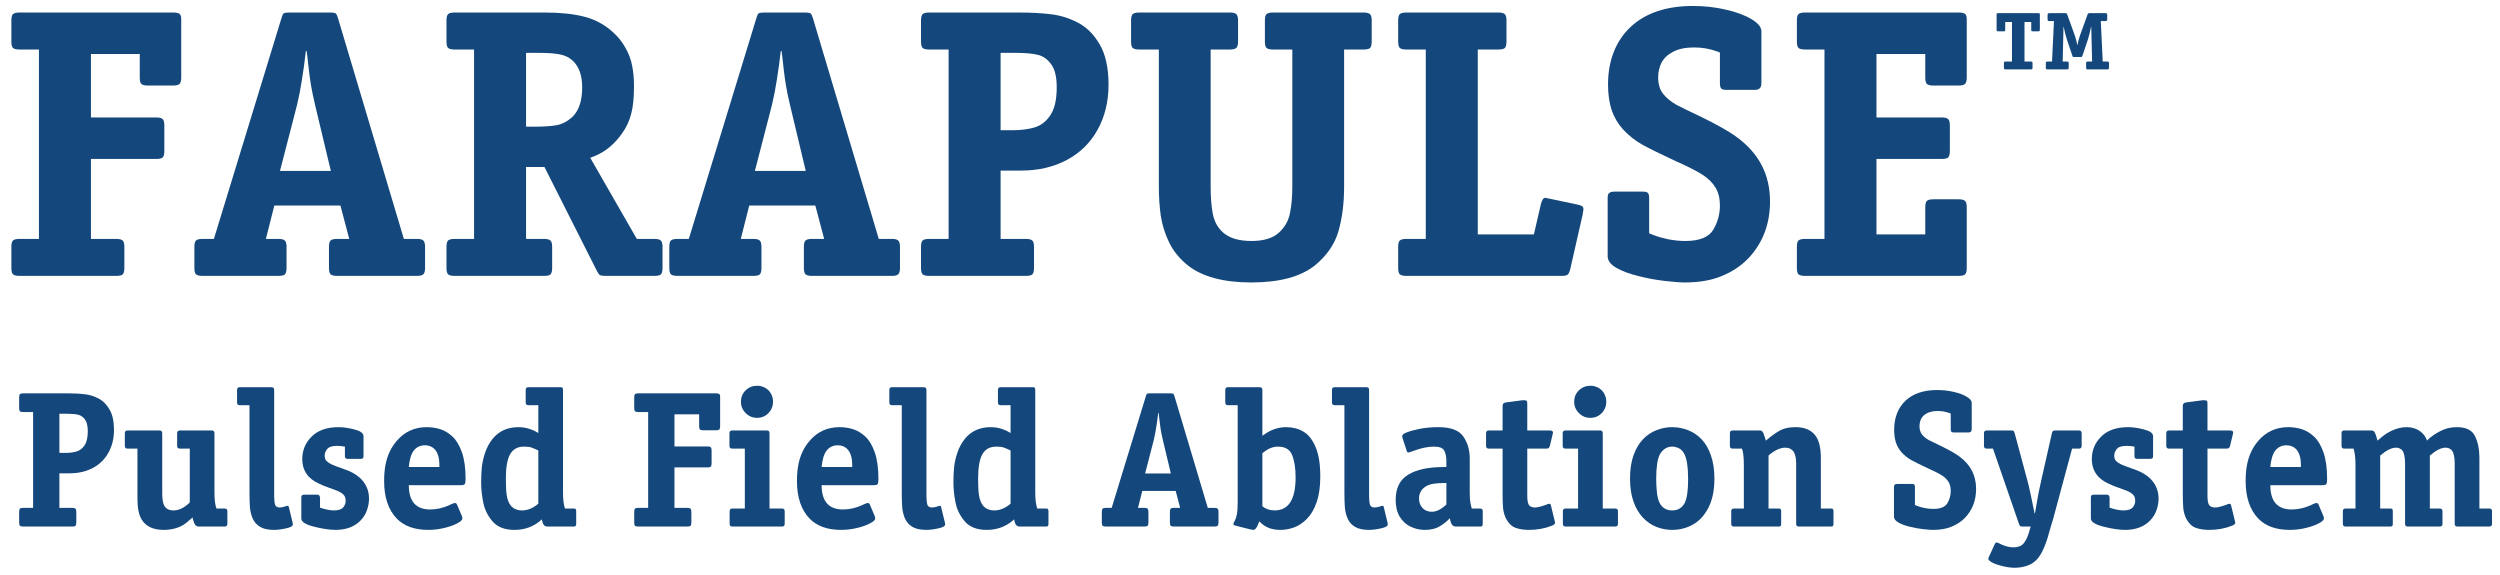
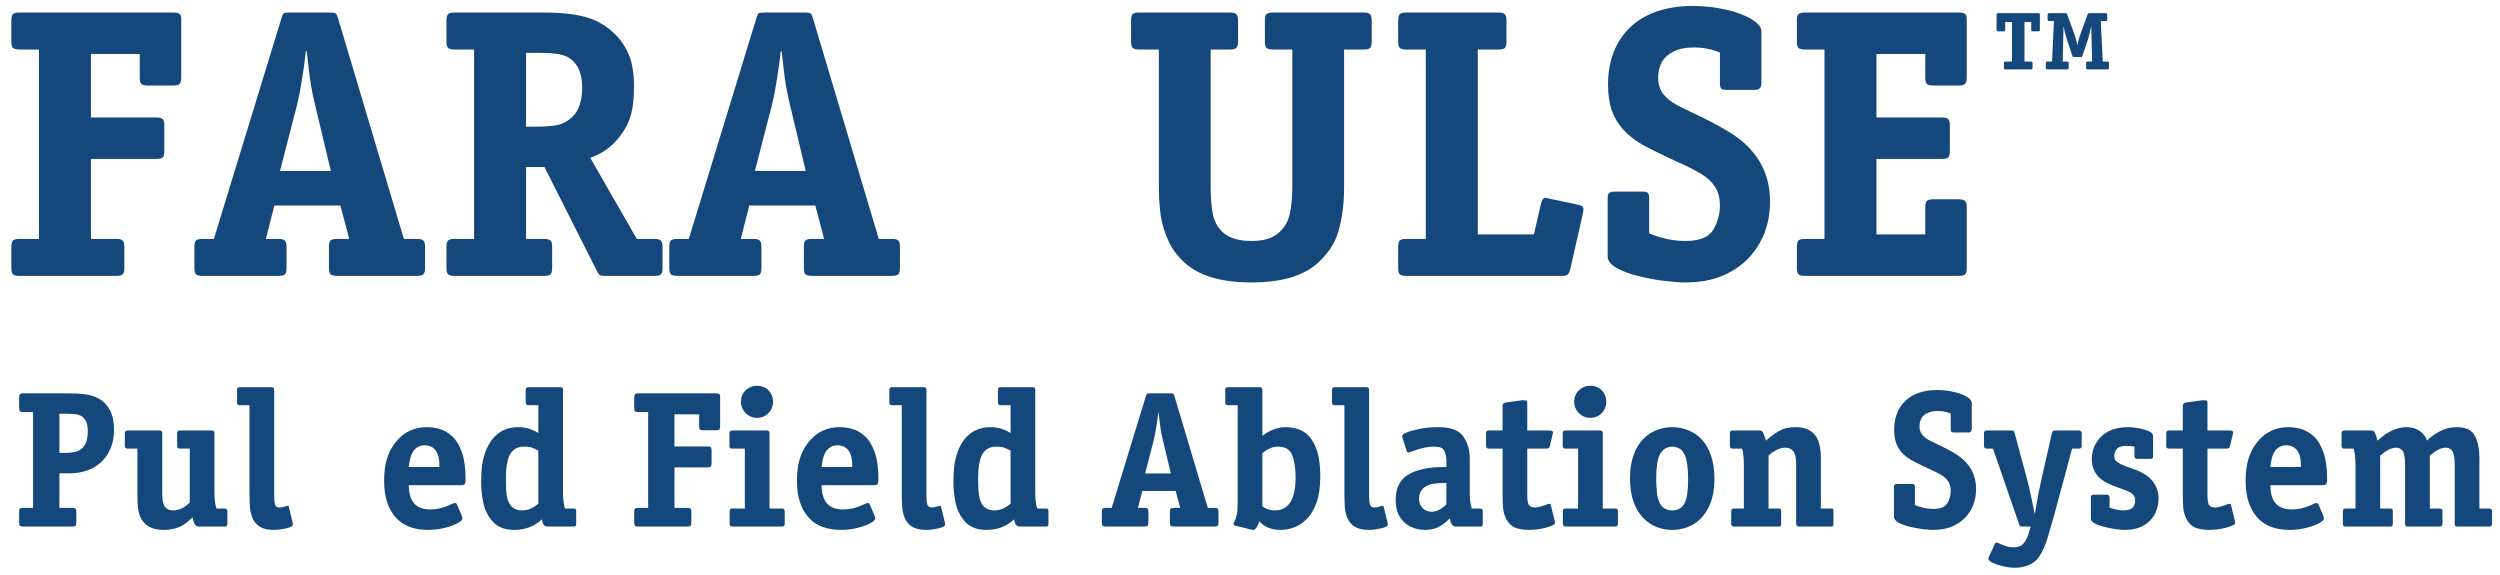
<svg xmlns="http://www.w3.org/2000/svg" width="174" height="40" viewBox="0 0 174 40" fill="none">
  <path d="M5.311 35.631V36.365C5.311 36.488 5.289 36.567 5.245 36.603C5.205 36.633 5.132 36.649 5.027 36.649H1.617C1.511 36.649 1.436 36.631 1.392 36.596C1.352 36.561 1.333 36.484 1.333 36.365V35.631C1.333 35.512 1.352 35.435 1.392 35.4C1.436 35.365 1.511 35.347 1.617 35.347H2.304V28.679H1.617C1.511 28.679 1.436 28.662 1.392 28.626C1.352 28.591 1.333 28.514 1.333 28.395V27.662C1.333 27.543 1.352 27.466 1.392 27.43C1.436 27.395 1.511 27.377 1.617 27.377H4.782C5.205 27.377 5.577 27.397 5.899 27.437C6.221 27.472 6.535 27.569 6.844 27.728C7.157 27.886 7.417 28.144 7.624 28.501C7.831 28.853 7.934 29.327 7.934 29.922C7.934 30.512 7.806 31.038 7.551 31.501C7.295 31.964 6.932 32.32 6.461 32.572C5.994 32.818 5.456 32.942 4.848 32.942H4.134V35.347H5.027C5.132 35.347 5.205 35.365 5.245 35.4C5.289 35.431 5.311 35.508 5.311 35.631ZM4.134 31.521H4.551C4.85 31.521 5.11 31.488 5.331 31.422C5.555 31.356 5.74 31.212 5.886 30.992C6.035 30.772 6.11 30.446 6.11 30.014C6.11 29.644 6.044 29.371 5.912 29.195C5.784 29.018 5.626 28.908 5.436 28.864C5.251 28.82 5.002 28.798 4.69 28.798H4.134V31.521Z" fill="#14487C" />
  <path d="M15.825 35.578V36.457C15.825 36.585 15.761 36.649 15.633 36.649H13.835C13.734 36.649 13.653 36.611 13.591 36.536C13.529 36.457 13.479 36.336 13.439 36.173L13.399 36.014L13.234 36.16C13.04 36.34 12.871 36.473 12.725 36.556C12.342 36.772 11.895 36.88 11.384 36.88C10.657 36.88 10.146 36.636 9.851 36.147C9.661 35.821 9.566 35.351 9.566 34.739V31.224H8.879C8.751 31.224 8.688 31.16 8.688 31.032V30.153C8.688 30.025 8.751 29.961 8.879 29.961H11.1C11.227 29.961 11.291 30.025 11.291 30.153V34.323C11.291 34.71 11.331 34.986 11.41 35.149C11.529 35.4 11.749 35.525 12.071 35.525C12.459 35.525 12.838 35.34 13.208 34.97V31.224H12.52C12.393 31.224 12.329 31.16 12.329 31.032V30.153C12.329 30.025 12.393 29.961 12.52 29.961H14.741C14.864 29.961 14.926 30.025 14.926 30.153V34.237C14.926 34.766 14.972 35.151 15.065 35.393H15.633C15.761 35.393 15.825 35.455 15.825 35.578Z" fill="#14487C" />
  <path d="M20.1 35.281L20.371 36.391C20.38 36.418 20.384 36.453 20.384 36.497C20.384 36.616 20.226 36.708 19.908 36.774C19.596 36.845 19.316 36.88 19.069 36.88C18.66 36.88 18.338 36.81 18.104 36.669C17.875 36.532 17.706 36.345 17.596 36.107C17.49 35.869 17.424 35.614 17.397 35.34C17.375 35.067 17.364 34.71 17.364 34.27V28.203H16.69C16.562 28.203 16.499 28.14 16.499 28.012V27.133C16.499 27.01 16.562 26.948 16.69 26.948H18.891C19.018 26.948 19.082 27.01 19.082 27.133V34.508C19.082 34.772 19.102 34.975 19.142 35.116C19.186 35.252 19.292 35.321 19.459 35.321C19.582 35.321 19.719 35.294 19.869 35.241C19.873 35.241 19.886 35.237 19.908 35.228C19.935 35.219 19.966 35.211 20.001 35.202C20.058 35.202 20.091 35.228 20.1 35.281Z" fill="#14487C" />
-   <path d="M24.006 31.752V31.085C23.803 31.049 23.622 31.032 23.464 31.032C23.116 31.032 22.884 31.107 22.77 31.256C22.655 31.402 22.598 31.552 22.598 31.706C22.598 31.869 22.638 31.992 22.717 32.076C22.796 32.16 22.915 32.241 23.074 32.32C23.118 32.343 23.219 32.384 23.378 32.446C23.541 32.503 23.737 32.574 23.966 32.657C24.547 32.856 24.979 33.131 25.261 33.483C25.543 33.836 25.684 34.241 25.684 34.699C25.684 34.968 25.636 35.239 25.539 35.512C25.446 35.785 25.292 36.03 25.076 36.246C24.653 36.669 24.081 36.88 23.358 36.88C22.944 36.88 22.442 36.805 21.851 36.656C21.265 36.506 20.972 36.318 20.972 36.094V34.62C20.972 34.492 21.036 34.428 21.164 34.428H22.083C22.21 34.428 22.274 34.51 22.274 34.673V35.334C22.657 35.462 22.977 35.525 23.232 35.525C23.545 35.525 23.761 35.457 23.88 35.321C23.999 35.184 24.058 35.028 24.058 34.851C24.058 34.671 24.01 34.532 23.913 34.435C23.82 34.338 23.693 34.255 23.53 34.184C23.42 34.136 23.096 34.014 22.558 33.821C22.294 33.71 22.085 33.611 21.931 33.523C21.776 33.431 21.629 33.314 21.488 33.173C21.188 32.843 21.038 32.435 21.038 31.95C21.038 31.342 21.252 30.825 21.68 30.397C22.116 29.953 22.746 29.73 23.569 29.73C23.904 29.73 24.276 29.785 24.686 29.895C25.096 30.001 25.301 30.155 25.301 30.358V31.752C25.301 31.875 25.244 31.937 25.129 31.937H24.191C24.067 31.937 24.006 31.875 24.006 31.752Z" fill="#14487C" />
  <path d="M32.094 33.768H28.453C28.453 34.895 28.949 35.459 29.94 35.459C30.394 35.459 30.845 35.356 31.294 35.149C31.33 35.131 31.356 35.118 31.374 35.109C31.396 35.1 31.42 35.089 31.447 35.076C31.548 35.032 31.62 35.01 31.665 35.01C31.735 35.01 31.784 35.047 31.81 35.122L32.147 35.915C32.173 36.008 32.187 36.059 32.187 36.067C32.187 36.155 32.116 36.246 31.975 36.338C31.715 36.501 31.389 36.631 30.997 36.728C30.609 36.83 30.213 36.88 29.808 36.88C28.856 36.88 28.125 36.618 27.614 36.094C27.028 35.481 26.735 34.611 26.735 33.483C26.735 33.065 26.766 32.693 26.827 32.367C26.889 32.036 26.986 31.73 27.118 31.448C27.25 31.166 27.42 30.906 27.627 30.668C28.169 30.043 28.86 29.73 29.702 29.73C30.023 29.73 30.334 29.776 30.634 29.869C30.933 29.961 31.217 30.131 31.486 30.378C31.755 30.624 31.975 30.99 32.147 31.475C32.319 31.959 32.405 32.578 32.405 33.331C32.405 33.521 32.385 33.642 32.345 33.695C32.31 33.743 32.226 33.768 32.094 33.768ZM28.453 32.505H30.581V32.373C30.581 32.157 30.563 31.972 30.528 31.818C30.462 31.563 30.36 31.369 30.224 31.237C30.052 31.074 29.836 30.992 29.576 30.992C29.255 30.992 28.997 31.113 28.803 31.356C28.614 31.602 28.497 31.986 28.453 32.505Z" fill="#14487C" />
  <path d="M40.103 35.578V36.457C40.103 36.523 40.092 36.572 40.07 36.603C40.048 36.633 39.998 36.649 39.918 36.649H38.101C37.929 36.649 37.817 36.554 37.764 36.365L37.711 36.147L37.619 36.233C37.112 36.664 36.506 36.88 35.801 36.88C35.141 36.88 34.641 36.691 34.301 36.312C33.962 35.929 33.742 35.492 33.64 35.003C33.539 34.514 33.488 34.039 33.488 33.576C33.488 33.206 33.504 32.856 33.535 32.525C33.57 32.191 33.647 31.849 33.766 31.501C33.885 31.149 34.055 30.834 34.275 30.556C34.715 30.005 35.319 29.73 36.086 29.73C36.262 29.73 36.42 29.745 36.561 29.776C36.707 29.803 36.839 29.84 36.958 29.889C37.081 29.933 37.178 29.974 37.249 30.014C37.323 30.054 37.374 30.082 37.401 30.1L37.467 30.14V28.203H36.779C36.652 28.203 36.588 28.14 36.588 28.012V27.133C36.588 27.01 36.652 26.948 36.779 26.948H39C39.084 26.948 39.134 26.963 39.152 26.994C39.174 27.025 39.185 27.071 39.185 27.133V34.257C39.185 34.759 39.231 35.138 39.324 35.393H39.918C40.002 35.393 40.053 35.409 40.07 35.44C40.092 35.47 40.103 35.517 40.103 35.578ZM37.467 35.05V31.356L37.414 31.329C37.237 31.245 37.092 31.184 36.978 31.144C36.867 31.105 36.698 31.085 36.469 31.085C36.028 31.085 35.707 31.261 35.504 31.613C35.306 31.961 35.207 32.538 35.207 33.345C35.207 33.825 35.229 34.21 35.273 34.501C35.321 34.788 35.416 35.021 35.557 35.202C35.746 35.417 36.008 35.525 36.343 35.525C36.541 35.525 36.742 35.481 36.945 35.393C37.147 35.301 37.321 35.186 37.467 35.05Z" fill="#14487C" />
  <path d="M48.119 35.631V36.365C48.119 36.488 48.097 36.567 48.053 36.603C48.013 36.633 47.941 36.649 47.835 36.649H44.425C44.319 36.649 44.245 36.631 44.2 36.596C44.161 36.561 44.141 36.484 44.141 36.365V35.631C44.141 35.512 44.161 35.435 44.2 35.4C44.245 35.365 44.319 35.347 44.425 35.347H45.112V28.679H44.425C44.319 28.679 44.245 28.662 44.2 28.626C44.161 28.591 44.141 28.514 44.141 28.395V27.662C44.141 27.543 44.161 27.466 44.2 27.43C44.245 27.395 44.319 27.377 44.425 27.377H49.837C49.934 27.377 50.005 27.391 50.049 27.417C50.097 27.444 50.121 27.507 50.121 27.609V29.664C50.121 29.787 50.097 29.867 50.049 29.902C50.005 29.933 49.934 29.948 49.837 29.948H48.945C48.84 29.948 48.765 29.93 48.721 29.895C48.681 29.86 48.661 29.783 48.661 29.664V28.838H46.943V31.072H49.243C49.348 31.072 49.421 31.089 49.461 31.124C49.505 31.155 49.527 31.232 49.527 31.356V32.248C49.527 32.371 49.505 32.45 49.461 32.486C49.421 32.517 49.348 32.532 49.243 32.532H46.943V35.347H47.835C47.941 35.347 48.013 35.365 48.053 35.4C48.097 35.431 48.119 35.508 48.119 35.631Z" fill="#14487C" />
  <path d="M54.615 35.578V36.457C54.615 36.585 54.551 36.649 54.423 36.649H50.974C50.846 36.649 50.782 36.585 50.782 36.457V35.578C50.782 35.455 50.846 35.393 50.974 35.393H51.84V31.224H50.961C50.833 31.224 50.769 31.16 50.769 31.032V30.153C50.769 30.025 50.833 29.961 50.961 29.961H53.373C53.496 29.961 53.558 30.025 53.558 30.153V35.393H54.423C54.551 35.393 54.615 35.455 54.615 35.578ZM53.802 27.959C53.802 28.272 53.694 28.538 53.478 28.759C53.267 28.974 53.005 29.082 52.692 29.082C52.384 29.082 52.119 28.972 51.899 28.752C51.679 28.532 51.569 28.267 51.569 27.959C51.569 27.646 51.677 27.384 51.892 27.173C52.113 26.957 52.379 26.849 52.692 26.849C52.855 26.849 53.003 26.877 53.135 26.935C53.267 26.988 53.384 27.065 53.485 27.166C53.586 27.267 53.663 27.384 53.716 27.516C53.774 27.648 53.802 27.796 53.802 27.959Z" fill="#14487C" />
  <path d="M60.827 33.768H57.186C57.186 34.895 57.681 35.459 58.673 35.459C59.126 35.459 59.578 35.356 60.027 35.149C60.062 35.131 60.089 35.118 60.107 35.109C60.129 35.1 60.153 35.089 60.179 35.076C60.281 35.032 60.353 35.01 60.397 35.01C60.468 35.01 60.516 35.047 60.543 35.122L60.88 35.915C60.906 36.008 60.919 36.059 60.919 36.067C60.919 36.155 60.849 36.246 60.708 36.338C60.448 36.501 60.122 36.631 59.73 36.728C59.342 36.83 58.946 36.88 58.54 36.88C57.589 36.88 56.858 36.618 56.346 36.094C55.761 35.481 55.468 34.611 55.468 33.483C55.468 33.065 55.498 32.693 55.56 32.367C55.622 32.036 55.719 31.73 55.851 31.448C55.983 31.166 56.153 30.906 56.36 30.668C56.902 30.043 57.593 29.73 58.435 29.73C58.756 29.73 59.067 29.776 59.366 29.869C59.666 29.961 59.95 30.131 60.219 30.378C60.488 30.624 60.708 30.99 60.88 31.475C61.052 31.959 61.138 32.578 61.138 33.331C61.138 33.521 61.118 33.642 61.078 33.695C61.043 33.743 60.959 33.768 60.827 33.768ZM57.186 32.505H59.314V32.373C59.314 32.157 59.296 31.972 59.261 31.818C59.195 31.563 59.093 31.369 58.957 31.237C58.785 31.074 58.569 30.992 58.309 30.992C57.987 30.992 57.73 31.113 57.536 31.356C57.346 31.602 57.23 31.986 57.186 32.505Z" fill="#14487C" />
  <path d="M65.499 35.281L65.77 36.391C65.779 36.418 65.783 36.453 65.783 36.497C65.783 36.616 65.624 36.708 65.307 36.774C64.995 36.845 64.715 36.88 64.468 36.88C64.058 36.88 63.737 36.81 63.503 36.669C63.274 36.532 63.105 36.345 62.994 36.107C62.889 35.869 62.823 35.614 62.796 35.34C62.774 35.067 62.763 34.71 62.763 34.27V28.203H62.089C61.961 28.203 61.897 28.14 61.897 28.012V27.133C61.897 27.01 61.961 26.948 62.089 26.948H64.29C64.417 26.948 64.481 27.01 64.481 27.133V34.508C64.481 34.772 64.501 34.975 64.541 35.116C64.585 35.252 64.691 35.321 64.858 35.321C64.981 35.321 65.118 35.294 65.268 35.241C65.272 35.241 65.285 35.237 65.307 35.228C65.334 35.219 65.365 35.211 65.4 35.202C65.457 35.202 65.49 35.228 65.499 35.281Z" fill="#14487C" />
  <path d="M72.973 35.578V36.457C72.973 36.523 72.962 36.572 72.94 36.603C72.918 36.633 72.867 36.649 72.788 36.649H70.971C70.799 36.649 70.686 36.554 70.633 36.365L70.581 36.147L70.488 36.233C69.981 36.664 69.376 36.88 68.671 36.88C68.01 36.88 67.51 36.691 67.171 36.312C66.832 35.929 66.611 35.492 66.51 35.003C66.409 34.514 66.358 34.039 66.358 33.576C66.358 33.206 66.373 32.856 66.404 32.525C66.439 32.191 66.517 31.849 66.635 31.501C66.754 31.149 66.924 30.834 67.144 30.556C67.585 30.005 68.189 29.73 68.955 29.73C69.131 29.73 69.29 29.745 69.431 29.776C69.576 29.803 69.708 29.84 69.827 29.889C69.951 29.933 70.048 29.974 70.118 30.014C70.193 30.054 70.244 30.082 70.27 30.1L70.336 30.14V28.203H69.649C69.521 28.203 69.457 28.14 69.457 28.012V27.133C69.457 27.01 69.521 26.948 69.649 26.948H71.869C71.953 26.948 72.004 26.963 72.021 26.994C72.043 27.025 72.054 27.071 72.054 27.133V34.257C72.054 34.759 72.101 35.138 72.193 35.393H72.788C72.871 35.393 72.922 35.409 72.94 35.44C72.962 35.47 72.973 35.517 72.973 35.578ZM70.336 35.05V31.356L70.283 31.329C70.107 31.245 69.962 31.184 69.847 31.144C69.737 31.105 69.567 31.085 69.338 31.085C68.898 31.085 68.576 31.261 68.374 31.613C68.175 31.961 68.076 32.538 68.076 33.345C68.076 33.825 68.098 34.21 68.142 34.501C68.191 34.788 68.285 35.021 68.426 35.202C68.616 35.417 68.878 35.525 69.213 35.525C69.411 35.525 69.612 35.481 69.814 35.393C70.017 35.301 70.191 35.186 70.336 35.05Z" fill="#14487C" />
  <path d="M84.808 35.631V36.365C84.808 36.484 84.786 36.561 84.742 36.596C84.703 36.631 84.63 36.649 84.524 36.649H81.709C81.603 36.649 81.528 36.631 81.484 36.596C81.445 36.561 81.425 36.484 81.425 36.365V35.631C81.425 35.512 81.445 35.435 81.484 35.4C81.528 35.365 81.603 35.347 81.709 35.347H82.139L81.828 34.171H79.502L79.204 35.347H79.647C79.753 35.347 79.826 35.365 79.865 35.4C79.909 35.431 79.931 35.508 79.931 35.631V36.365C79.931 36.488 79.909 36.567 79.865 36.603C79.826 36.633 79.753 36.649 79.647 36.649H76.971C76.865 36.649 76.79 36.631 76.746 36.596C76.707 36.561 76.687 36.484 76.687 36.365V35.631C76.687 35.512 76.707 35.435 76.746 35.4C76.79 35.365 76.865 35.347 76.971 35.347H77.374L79.746 27.596C79.773 27.503 79.797 27.444 79.819 27.417C79.841 27.391 79.916 27.377 80.044 27.377H81.451C81.575 27.377 81.647 27.391 81.669 27.417C81.696 27.444 81.722 27.503 81.749 27.596L84.062 35.347H84.524C84.63 35.347 84.703 35.365 84.742 35.4C84.786 35.435 84.808 35.512 84.808 35.631ZM81.491 32.955L80.936 30.629C80.87 30.351 80.821 30.118 80.79 29.928C80.76 29.739 80.735 29.563 80.718 29.4C80.7 29.232 80.683 29.078 80.665 28.937L80.638 28.732H80.612C80.572 29.085 80.526 29.422 80.473 29.743C80.425 30.06 80.368 30.356 80.302 30.629L79.7 32.955H81.491Z" fill="#14487C" />
  <path d="M87.861 27.133V30.331L88.04 30.206C88.502 29.889 88.993 29.73 89.513 29.73C89.958 29.73 90.355 29.831 90.703 30.034C91.055 30.232 91.342 30.589 91.562 31.105C91.782 31.616 91.892 32.301 91.892 33.16C91.892 33.873 91.806 34.475 91.635 34.964C91.463 35.453 91.236 35.838 90.954 36.12C90.676 36.398 90.381 36.594 90.069 36.708C89.756 36.823 89.436 36.88 89.11 36.88C88.524 36.88 88.06 36.704 87.716 36.352L87.643 36.285L87.604 36.391C87.489 36.717 87.364 36.88 87.227 36.88C87.214 36.88 87.159 36.871 87.062 36.854L85.978 36.583C85.89 36.561 85.846 36.523 85.846 36.47V36.444C85.85 36.418 85.881 36.352 85.938 36.246C86 36.136 86.048 35.988 86.084 35.803C86.123 35.618 86.143 35.327 86.143 34.931V28.203H85.469C85.341 28.203 85.278 28.14 85.278 28.012V27.133C85.278 27.01 85.341 26.948 85.469 26.948H87.67C87.797 26.948 87.861 27.01 87.861 27.133ZM87.861 31.547V35.241C88.108 35.431 88.392 35.525 88.714 35.525C89.687 35.525 90.174 34.759 90.174 33.226C90.174 32.6 90.095 32.087 89.936 31.686C89.782 31.285 89.452 31.085 88.945 31.085C88.597 31.085 88.258 31.221 87.927 31.494L87.861 31.547Z" fill="#14487C" />
  <path d="M96.307 35.281L96.578 36.391C96.586 36.418 96.591 36.453 96.591 36.497C96.591 36.616 96.432 36.708 96.115 36.774C95.802 36.845 95.522 36.88 95.276 36.88C94.866 36.88 94.544 36.81 94.311 36.669C94.082 36.532 93.912 36.345 93.802 36.107C93.696 35.869 93.63 35.614 93.604 35.34C93.582 35.067 93.571 34.71 93.571 34.27V28.203H92.897C92.769 28.203 92.705 28.14 92.705 28.012V27.133C92.705 27.01 92.769 26.948 92.897 26.948H95.097C95.225 26.948 95.289 27.01 95.289 27.133V34.508C95.289 34.772 95.309 34.975 95.349 35.116C95.392 35.252 95.498 35.321 95.666 35.321C95.789 35.321 95.926 35.294 96.075 35.241C96.08 35.241 96.093 35.237 96.115 35.228C96.141 35.219 96.172 35.211 96.208 35.202C96.265 35.202 96.298 35.228 96.307 35.281Z" fill="#14487C" />
  <path d="M103.199 35.578V36.457C103.199 36.523 103.188 36.572 103.166 36.603C103.144 36.633 103.093 36.649 103.014 36.649H101.322C101.111 36.649 100.979 36.481 100.926 36.147L100.913 36.067L100.86 36.12C100.626 36.354 100.382 36.539 100.126 36.675C99.871 36.812 99.551 36.88 99.168 36.88C98.816 36.88 98.485 36.805 98.177 36.656C97.868 36.51 97.617 36.281 97.424 35.968C97.234 35.655 97.139 35.263 97.139 34.792C97.139 33.977 97.428 33.393 98.005 33.041C98.582 32.684 99.408 32.505 100.483 32.505H100.668V32.089C100.668 31.798 100.62 31.558 100.523 31.369C100.426 31.179 100.19 31.085 99.816 31.085C99.397 31.085 98.943 31.175 98.454 31.356C98.203 31.448 98.062 31.494 98.031 31.494C97.965 31.494 97.921 31.448 97.899 31.356L97.628 30.53C97.602 30.45 97.589 30.397 97.589 30.371C97.589 30.265 97.692 30.175 97.899 30.1C98.124 30.008 98.426 29.924 98.805 29.849C99.183 29.77 99.62 29.73 100.113 29.73C100.972 29.73 101.549 29.946 101.844 30.378C102.144 30.809 102.294 31.32 102.294 31.911V34.257C102.294 34.437 102.298 34.598 102.307 34.739C102.32 34.876 102.336 34.986 102.353 35.069C102.371 35.153 102.393 35.241 102.419 35.334L102.433 35.393H103.014C103.137 35.393 103.199 35.455 103.199 35.578ZM100.668 35.109V33.616H100.589C100.302 33.616 100.049 33.631 99.829 33.662C99.609 33.688 99.415 33.75 99.247 33.847C98.926 34.045 98.765 34.329 98.765 34.699C98.765 34.968 98.847 35.188 99.01 35.36C99.172 35.532 99.388 35.618 99.657 35.618C99.979 35.618 100.316 35.448 100.668 35.109Z" fill="#14487C" />
  <path d="M107.937 35.149L108.208 36.259C108.226 36.312 108.235 36.347 108.235 36.365C108.235 36.462 108.153 36.539 107.99 36.596C107.51 36.785 106.988 36.88 106.424 36.88C106.058 36.88 105.743 36.832 105.479 36.735C105.215 36.638 104.997 36.429 104.825 36.107C104.71 35.873 104.64 35.625 104.613 35.36C104.591 35.092 104.58 34.728 104.58 34.27V31.224H103.622C103.494 31.224 103.43 31.16 103.43 31.032V30.153C103.43 30.025 103.494 29.961 103.622 29.961H104.58V28.256C104.58 28.111 104.653 28.029 104.798 28.012L105.988 27.853C106.124 27.853 106.21 27.866 106.246 27.893C106.281 27.915 106.298 27.974 106.298 28.071V29.961H107.845C108.008 29.961 108.089 30.008 108.089 30.1C108.089 30.118 108.08 30.162 108.063 30.232L107.871 31.032C107.845 31.12 107.812 31.175 107.772 31.197C107.737 31.215 107.684 31.224 107.613 31.224H106.298V34.495C106.298 34.79 106.331 34.999 106.398 35.122C106.472 35.255 106.62 35.321 106.84 35.321C106.994 35.321 107.235 35.263 107.561 35.149C107.684 35.092 107.774 35.063 107.832 35.063C107.889 35.063 107.924 35.092 107.937 35.149Z" fill="#14487C" />
  <path d="M112.609 35.578V36.457C112.609 36.585 112.545 36.649 112.418 36.649H108.968C108.84 36.649 108.777 36.585 108.777 36.457V35.578C108.777 35.455 108.84 35.393 108.968 35.393H109.834V31.224H108.955C108.827 31.224 108.763 31.16 108.763 31.032V30.153C108.763 30.025 108.827 29.961 108.955 29.961H111.367C111.49 29.961 111.552 30.025 111.552 30.153V35.393H112.418C112.545 35.393 112.609 35.455 112.609 35.578ZM111.796 27.959C111.796 28.272 111.689 28.538 111.473 28.759C111.261 28.974 110.999 29.082 110.686 29.082C110.378 29.082 110.114 28.972 109.893 28.752C109.673 28.532 109.563 28.267 109.563 27.959C109.563 27.646 109.671 27.384 109.887 27.173C110.107 26.957 110.374 26.849 110.686 26.849C110.849 26.849 110.997 26.877 111.129 26.935C111.261 26.988 111.378 27.065 111.479 27.166C111.581 27.267 111.658 27.384 111.711 27.516C111.768 27.648 111.796 27.796 111.796 27.959Z" fill="#14487C" />
  <path d="M116.383 35.525C116.779 35.525 117.07 35.354 117.255 35.01C117.414 34.693 117.493 34.151 117.493 33.384C117.493 32.49 117.398 31.882 117.209 31.561C117.107 31.375 116.977 31.25 116.819 31.184C116.665 31.118 116.519 31.085 116.383 31.085C116.017 31.085 115.728 31.27 115.517 31.64C115.354 31.966 115.272 32.534 115.272 33.345C115.272 33.622 115.288 33.926 115.319 34.257C115.35 34.587 115.424 34.856 115.543 35.063C115.728 35.371 116.008 35.525 116.383 35.525ZM119.323 33.305C119.323 34.111 119.187 34.783 118.914 35.321C118.64 35.858 118.281 36.252 117.836 36.504C117.392 36.755 116.907 36.88 116.383 36.88C116.004 36.88 115.64 36.812 115.292 36.675C114.944 36.539 114.629 36.323 114.347 36.028C114.065 35.728 113.845 35.351 113.686 34.898C113.528 34.444 113.449 33.913 113.449 33.305C113.449 32.693 113.528 32.16 113.686 31.706C113.849 31.248 114.068 30.873 114.341 30.582C114.618 30.292 114.933 30.078 115.286 29.942C115.638 29.8 116.004 29.73 116.383 29.73C116.766 29.73 117.136 29.8 117.493 29.942C117.85 30.082 118.162 30.294 118.431 30.576C118.704 30.858 118.92 31.23 119.079 31.693C119.242 32.155 119.323 32.693 119.323 33.305Z" fill="#14487C" />
  <path d="M127.61 35.578V36.457C127.61 36.523 127.599 36.572 127.577 36.603C127.555 36.633 127.504 36.649 127.425 36.649H125.205C125.077 36.649 125.013 36.585 125.013 36.457V32.294C125.013 31.924 124.96 31.649 124.854 31.468C124.718 31.261 124.517 31.157 124.253 31.157C124.068 31.157 123.868 31.21 123.652 31.316C123.44 31.422 123.253 31.552 123.09 31.706V35.393H123.784C123.868 35.393 123.918 35.409 123.936 35.44C123.958 35.47 123.969 35.517 123.969 35.578V36.457C123.969 36.523 123.958 36.572 123.936 36.603C123.914 36.633 123.863 36.649 123.784 36.649H120.685C120.557 36.649 120.493 36.585 120.493 36.457V35.578C120.493 35.455 120.557 35.393 120.685 35.393H121.372V32.373C121.372 31.827 121.328 31.444 121.24 31.224H120.586C120.462 31.224 120.4 31.16 120.4 31.032V30.153C120.4 30.025 120.462 29.961 120.586 29.961H122.469C122.575 29.961 122.649 29.999 122.694 30.074C122.738 30.144 122.788 30.279 122.846 30.477L122.905 30.668L122.984 30.602C123.324 30.316 123.628 30.1 123.896 29.955C124.169 29.805 124.528 29.73 124.973 29.73C125.599 29.73 126.059 29.926 126.355 30.318C126.606 30.653 126.731 31.171 126.731 31.871V35.393H127.425C127.509 35.393 127.559 35.409 127.577 35.44C127.599 35.47 127.61 35.517 127.61 35.578Z" fill="#14487C" />
  <path d="M135.771 29.869V28.785L135.666 28.745C135.414 28.653 135.148 28.607 134.866 28.607C134.562 28.607 134.315 28.657 134.126 28.759C133.936 28.855 133.8 28.983 133.716 29.142C133.637 29.3 133.597 29.474 133.597 29.664C133.597 29.902 133.657 30.096 133.776 30.245C133.899 30.395 134.055 30.523 134.245 30.629C134.439 30.73 134.705 30.86 135.044 31.019C135.67 31.323 136.111 31.572 136.366 31.765C137.146 32.334 137.536 33.087 137.536 34.025C137.536 34.827 137.278 35.499 136.763 36.041C136.503 36.305 136.192 36.51 135.831 36.656C135.474 36.805 135.04 36.88 134.529 36.88C134.375 36.88 134.143 36.862 133.835 36.827C133.527 36.792 133.216 36.735 132.903 36.656C132.591 36.581 132.331 36.484 132.124 36.365C131.921 36.246 131.82 36.111 131.82 35.962V33.913C131.82 33.856 131.824 33.814 131.833 33.788C131.846 33.757 131.868 33.732 131.899 33.715C131.934 33.693 131.985 33.682 132.051 33.682H133.055C133.152 33.682 133.214 33.699 133.24 33.735C133.267 33.765 133.28 33.825 133.28 33.913V35.149L133.445 35.215C133.577 35.268 133.747 35.316 133.954 35.36C134.161 35.4 134.362 35.42 134.555 35.42C135.049 35.42 135.375 35.29 135.533 35.03C135.692 34.766 135.771 34.479 135.771 34.171C135.771 33.92 135.718 33.708 135.613 33.536C135.507 33.36 135.348 33.206 135.137 33.074C134.925 32.942 134.615 32.785 134.205 32.605C133.676 32.358 133.289 32.166 133.042 32.03C132.795 31.893 132.568 31.715 132.361 31.494C132.181 31.292 132.046 31.063 131.958 30.807C131.875 30.547 131.833 30.248 131.833 29.908C131.833 29.485 131.901 29.102 132.038 28.759C132.174 28.415 132.372 28.122 132.632 27.88C132.892 27.637 133.205 27.454 133.571 27.331C133.941 27.208 134.355 27.146 134.813 27.146C135.232 27.146 135.624 27.19 135.989 27.278C136.359 27.362 136.659 27.474 136.888 27.615C137.117 27.752 137.232 27.893 137.232 28.038V29.869C137.232 30.023 137.157 30.1 137.007 30.1H136.003C135.91 30.1 135.848 30.085 135.818 30.054C135.787 30.019 135.771 29.957 135.771 29.869Z" fill="#14487C" />
  <path d="M144.217 31.224L142.895 36.133C142.833 36.332 142.787 36.481 142.756 36.583C142.73 36.684 142.686 36.838 142.624 37.045C142.562 37.257 142.525 37.387 142.512 37.435C142.265 38.233 141.981 38.768 141.659 39.041C141.492 39.2 141.276 39.319 141.012 39.398C140.752 39.477 140.49 39.517 140.225 39.517C139.952 39.517 139.637 39.471 139.28 39.378C138.928 39.286 138.67 39.18 138.507 39.061C138.428 38.999 138.388 38.94 138.388 38.882C138.388 38.86 138.406 38.81 138.441 38.73L138.844 37.852C138.875 37.79 138.917 37.759 138.97 37.759C138.992 37.759 139.007 37.761 139.016 37.766C139.029 37.77 139.049 37.777 139.075 37.785C139.102 37.799 139.124 37.81 139.142 37.819C139.164 37.832 139.186 37.843 139.208 37.852L139.399 37.938C139.664 38.043 139.904 38.096 140.12 38.096C140.446 38.096 140.683 38.008 140.833 37.832C140.983 37.656 141.106 37.411 141.203 37.098L141.335 36.649H140.767C140.701 36.649 140.65 36.64 140.615 36.622C140.584 36.6 140.553 36.55 140.523 36.47L138.712 31.224H138.276C138.148 31.224 138.084 31.16 138.084 31.032V30.153C138.084 30.025 138.148 29.961 138.276 29.961H139.981C140.064 29.961 140.12 29.972 140.146 29.994C140.172 30.016 140.199 30.074 140.225 30.166L141.091 33.384C141.157 33.609 141.243 33.975 141.349 34.481C141.459 34.984 141.545 35.4 141.606 35.73H141.633C141.681 35.457 141.725 35.204 141.765 34.97C141.805 34.733 141.847 34.499 141.891 34.27C141.935 34.041 141.999 33.746 142.082 33.384L142.809 30.166C142.827 30.078 142.851 30.023 142.882 30.001C142.917 29.974 142.974 29.961 143.054 29.961H144.692C144.82 29.961 144.884 30.025 144.884 30.153V31.032C144.884 31.16 144.82 31.224 144.692 31.224H144.217Z" fill="#14487C" />
  <path d="M148.558 31.752V31.085C148.356 31.049 148.175 31.032 148.016 31.032C147.668 31.032 147.437 31.107 147.323 31.256C147.208 31.402 147.151 31.552 147.151 31.706C147.151 31.869 147.19 31.992 147.27 32.076C147.349 32.16 147.468 32.241 147.627 32.32C147.671 32.343 147.772 32.384 147.931 32.446C148.094 32.503 148.29 32.574 148.519 32.657C149.1 32.856 149.532 33.131 149.814 33.483C150.096 33.836 150.237 34.241 150.237 34.699C150.237 34.968 150.188 35.239 150.091 35.512C149.999 35.785 149.845 36.03 149.629 36.246C149.206 36.669 148.633 36.88 147.911 36.88C147.497 36.88 146.994 36.805 146.404 36.656C145.818 36.506 145.525 36.318 145.525 36.094V34.62C145.525 34.492 145.589 34.428 145.717 34.428H146.635C146.763 34.428 146.827 34.51 146.827 34.673V35.334C147.21 35.462 147.53 35.525 147.785 35.525C148.098 35.525 148.314 35.457 148.433 35.321C148.552 35.184 148.611 35.028 148.611 34.851C148.611 34.671 148.563 34.532 148.466 34.435C148.373 34.338 148.246 34.255 148.083 34.184C147.972 34.136 147.649 34.014 147.111 33.821C146.847 33.71 146.638 33.611 146.483 33.523C146.329 33.431 146.182 33.314 146.041 33.173C145.741 32.843 145.591 32.435 145.591 31.95C145.591 31.342 145.805 30.825 146.232 30.397C146.668 29.953 147.298 29.73 148.122 29.73C148.457 29.73 148.829 29.785 149.239 29.895C149.649 30.001 149.854 30.155 149.854 30.358V31.752C149.854 31.875 149.796 31.937 149.682 31.937H148.743C148.62 31.937 148.558 31.875 148.558 31.752Z" fill="#14487C" />
  <path d="M155.279 35.149L155.55 36.259C155.568 36.312 155.576 36.347 155.576 36.365C155.576 36.462 155.495 36.539 155.332 36.596C154.852 36.785 154.33 36.88 153.766 36.88C153.4 36.88 153.085 36.832 152.821 36.735C152.556 36.638 152.338 36.429 152.166 36.107C152.052 35.873 151.981 35.625 151.955 35.36C151.933 35.092 151.922 34.728 151.922 34.27V31.224H150.964C150.836 31.224 150.772 31.16 150.772 31.032V30.153C150.772 30.025 150.836 29.961 150.964 29.961H151.922V28.256C151.922 28.111 151.995 28.029 152.14 28.012L153.329 27.853C153.466 27.853 153.552 27.866 153.587 27.893C153.622 27.915 153.64 27.974 153.64 28.071V29.961H155.186C155.349 29.961 155.431 30.008 155.431 30.1C155.431 30.118 155.422 30.162 155.404 30.232L155.213 31.032C155.186 31.12 155.153 31.175 155.114 31.197C155.078 31.215 155.026 31.224 154.955 31.224H153.64V34.495C153.64 34.79 153.673 34.999 153.739 35.122C153.814 35.255 153.962 35.321 154.182 35.321C154.336 35.321 154.576 35.263 154.902 35.149C155.026 35.092 155.116 35.063 155.173 35.063C155.23 35.063 155.266 35.092 155.279 35.149Z" fill="#14487C" />
  <path d="M161.656 33.768H158.015C158.015 34.895 158.51 35.459 159.502 35.459C159.955 35.459 160.407 35.356 160.856 35.149C160.892 35.131 160.918 35.118 160.936 35.109C160.958 35.1 160.982 35.089 161.008 35.076C161.11 35.032 161.182 35.01 161.226 35.01C161.297 35.01 161.345 35.047 161.372 35.122L161.709 35.915C161.735 36.008 161.748 36.059 161.748 36.067C161.748 36.155 161.678 36.246 161.537 36.338C161.277 36.501 160.951 36.631 160.559 36.728C160.171 36.83 159.775 36.88 159.369 36.88C158.418 36.88 157.687 36.618 157.176 36.094C156.59 35.481 156.297 34.611 156.297 33.483C156.297 33.065 156.327 32.693 156.389 32.367C156.451 32.036 156.548 31.73 156.68 31.448C156.812 31.166 156.982 30.906 157.189 30.668C157.731 30.043 158.422 29.73 159.264 29.73C159.585 29.73 159.896 29.776 160.195 29.869C160.495 29.961 160.779 30.131 161.048 30.378C161.317 30.624 161.537 30.99 161.709 31.475C161.881 31.959 161.967 32.578 161.967 33.331C161.967 33.521 161.947 33.642 161.907 33.695C161.872 33.743 161.788 33.768 161.656 33.768ZM158.015 32.505H160.143V32.373C160.143 32.157 160.125 31.972 160.09 31.818C160.024 31.563 159.922 31.369 159.786 31.237C159.614 31.074 159.398 30.992 159.138 30.992C158.817 30.992 158.559 31.113 158.365 31.356C158.176 31.602 158.059 31.986 158.015 32.505Z" fill="#14487C" />
  <path d="M165.661 35.393H166.354C166.438 35.393 166.489 35.409 166.506 35.44C166.528 35.47 166.539 35.517 166.539 35.578V36.457C166.539 36.523 166.528 36.572 166.506 36.603C166.484 36.633 166.434 36.649 166.354 36.649H163.255C163.127 36.649 163.063 36.585 163.063 36.457V35.578C163.063 35.455 163.127 35.393 163.255 35.393H163.942V32.373C163.942 31.884 163.898 31.501 163.81 31.224H163.156C163.033 31.224 162.971 31.16 162.971 31.032V30.153C162.971 30.025 163.033 29.961 163.156 29.961H165.039C165.149 29.961 165.227 30.001 165.271 30.08C165.319 30.155 165.368 30.283 165.416 30.463L165.476 30.668L165.555 30.602C165.665 30.505 165.764 30.422 165.852 30.351C165.945 30.281 166.026 30.221 166.097 30.173C166.172 30.124 166.284 30.063 166.434 29.988C166.799 29.816 167.156 29.73 167.504 29.73C167.843 29.73 168.139 29.814 168.39 29.981C168.645 30.148 168.824 30.378 168.925 30.668L169.004 30.582C169.216 30.38 169.493 30.188 169.837 30.008C170.185 29.823 170.57 29.73 170.993 29.73C171.641 29.73 172.064 29.939 172.262 30.358C172.465 30.772 172.566 31.276 172.566 31.871V35.393H173.253C173.381 35.393 173.445 35.455 173.445 35.578V36.457C173.445 36.585 173.381 36.649 173.253 36.649H171.033C170.91 36.649 170.848 36.585 170.848 36.457V32.294C170.848 31.84 170.784 31.527 170.656 31.356C170.546 31.224 170.396 31.157 170.207 31.157C169.912 31.157 169.548 31.34 169.117 31.706V35.393H169.804C169.932 35.393 169.996 35.455 169.996 35.578V36.457C169.996 36.585 169.932 36.649 169.804 36.649H167.584C167.456 36.649 167.392 36.585 167.392 36.457V32.294C167.392 31.84 167.33 31.527 167.207 31.356C167.092 31.224 166.943 31.157 166.758 31.157C166.458 31.157 166.092 31.34 165.661 31.706V35.393Z" fill="#14487C" />
  <path d="M141.465 4.401V4.711C141.465 4.763 141.454 4.797 141.433 4.811C141.414 4.824 141.38 4.831 141.329 4.831H139.608C139.558 4.831 139.522 4.824 139.501 4.809C139.483 4.794 139.473 4.761 139.473 4.711V4.401C139.473 4.351 139.483 4.318 139.501 4.304C139.522 4.289 139.558 4.281 139.608 4.281H140.033V1.532H139.564V2.082C139.564 2.11 139.559 2.131 139.549 2.146C139.54 2.159 139.529 2.169 139.514 2.174C139.501 2.178 139.482 2.18 139.454 2.18H139.074C139.029 2.18 139 2.173 138.985 2.16C138.971 2.145 138.963 2.119 138.963 2.082V1.013C138.963 0.976 138.97 0.951 138.982 0.938C138.997 0.923 139.027 0.915 139.074 0.915H141.864C141.902 0.915 141.929 0.922 141.946 0.935C141.965 0.948 141.974 0.974 141.974 1.013V2.082C141.974 2.11 141.969 2.131 141.959 2.146C141.95 2.159 141.939 2.169 141.924 2.174C141.911 2.178 141.891 2.18 141.864 2.18H141.484C141.439 2.18 141.41 2.173 141.395 2.16C141.381 2.145 141.373 2.119 141.373 2.082V1.532H140.905V4.281H141.329C141.38 4.281 141.414 4.289 141.433 4.304C141.454 4.317 141.465 4.349 141.465 4.401Z" fill="#14487C" />
  <path d="M146.351 4.281H146.65C146.7 4.281 146.734 4.289 146.753 4.304C146.774 4.318 146.785 4.351 146.785 4.401V4.711C146.785 4.761 146.774 4.794 146.753 4.809C146.734 4.824 146.7 4.831 146.65 4.831H145.328C145.278 4.831 145.242 4.824 145.221 4.809C145.202 4.794 145.193 4.761 145.193 4.711V4.401C145.193 4.351 145.202 4.318 145.221 4.304C145.242 4.289 145.278 4.281 145.328 4.281H145.611L145.551 1.859H145.539C145.518 1.985 145.484 2.138 145.438 2.316C145.394 2.495 145.353 2.642 145.316 2.757L144.941 3.871C144.929 3.914 144.913 3.941 144.894 3.952C144.877 3.963 144.846 3.969 144.8 3.969H144.375C144.327 3.969 144.294 3.963 144.277 3.952C144.26 3.941 144.246 3.914 144.233 3.871L143.859 2.757C143.825 2.659 143.784 2.516 143.736 2.33C143.688 2.142 143.653 1.985 143.632 1.859H143.62L143.563 4.281H143.846C143.897 4.281 143.931 4.289 143.95 4.304C143.971 4.318 143.982 4.351 143.982 4.401V4.711C143.982 4.761 143.971 4.794 143.95 4.809C143.931 4.824 143.897 4.831 143.846 4.831H142.525C142.475 4.831 142.439 4.824 142.418 4.809C142.399 4.794 142.39 4.761 142.39 4.711V4.401C142.39 4.351 142.399 4.318 142.418 4.304C142.439 4.289 142.475 4.281 142.525 4.281H142.821L142.956 1.465H142.648C142.597 1.465 142.562 1.458 142.541 1.443C142.522 1.428 142.512 1.395 142.512 1.345V1.035C142.512 0.985 142.522 0.953 142.541 0.938C142.562 0.923 142.597 0.915 142.648 0.915H143.736C143.778 0.915 143.809 0.921 143.827 0.932C143.846 0.943 143.863 0.968 143.878 1.008L144.4 2.448C144.49 2.716 144.55 2.944 144.579 3.134H144.592C144.63 2.911 144.69 2.682 144.774 2.448L145.294 1.008C145.312 0.967 145.33 0.942 145.347 0.932C145.366 0.921 145.396 0.915 145.438 0.915H146.527C146.577 0.915 146.612 0.923 146.631 0.938C146.652 0.953 146.662 0.985 146.662 1.035V1.345C146.662 1.395 146.652 1.428 146.631 1.443C146.612 1.458 146.577 1.465 146.527 1.465H146.215L146.351 4.281Z" fill="#14487C" />
  <path d="M8.656 17.19V18.64C8.656 18.884 8.612 19.041 8.525 19.11C8.446 19.171 8.303 19.202 8.094 19.202H1.352C1.143 19.202 0.995 19.167 0.908 19.097C0.83 19.028 0.791 18.875 0.791 18.64V17.19C0.791 16.955 0.83 16.802 0.908 16.733C0.995 16.663 1.143 16.628 1.352 16.628H2.711V3.446H1.352C1.143 3.446 0.995 3.411 0.908 3.341C0.83 3.272 0.791 3.119 0.791 2.884V1.434C0.791 1.199 0.83 1.046 0.908 0.977C0.995 0.907 1.143 0.872 1.352 0.872H12.052C12.244 0.872 12.383 0.898 12.47 0.95C12.566 1.003 12.614 1.129 12.614 1.329V5.392C12.614 5.636 12.566 5.793 12.47 5.863C12.383 5.924 12.244 5.954 12.052 5.954H10.289C10.08 5.954 9.932 5.919 9.844 5.85C9.766 5.78 9.727 5.628 9.727 5.392V3.759H6.33V8.175H10.877C11.086 8.175 11.229 8.21 11.308 8.28C11.395 8.341 11.438 8.493 11.438 8.737V10.501C11.438 10.745 11.395 10.902 11.308 10.971C11.229 11.032 11.086 11.063 10.877 11.063H6.33V16.628H8.094C8.303 16.628 8.446 16.663 8.525 16.733C8.612 16.794 8.656 16.946 8.656 17.19Z" fill="#14487C" />
  <path d="M29.585 17.19V18.64C29.585 18.875 29.542 19.028 29.455 19.097C29.376 19.167 29.233 19.202 29.023 19.202H23.458C23.249 19.202 23.101 19.167 23.014 19.097C22.935 19.028 22.896 18.875 22.896 18.64V17.19C22.896 16.955 22.935 16.802 23.014 16.733C23.101 16.663 23.249 16.628 23.458 16.628H24.307L23.693 14.303H19.094L18.506 16.628H19.382C19.591 16.628 19.734 16.663 19.813 16.733C19.9 16.794 19.944 16.946 19.944 17.19V18.64C19.944 18.884 19.9 19.041 19.813 19.11C19.734 19.171 19.591 19.202 19.382 19.202H14.091C13.881 19.202 13.733 19.167 13.646 19.097C13.568 19.028 13.529 18.875 13.529 18.64V17.19C13.529 16.955 13.568 16.802 13.646 16.733C13.733 16.663 13.881 16.628 14.091 16.628H14.887L19.578 1.303C19.63 1.12 19.678 1.003 19.721 0.95C19.765 0.898 19.913 0.872 20.166 0.872H22.948C23.192 0.872 23.336 0.898 23.38 0.95C23.432 1.003 23.484 1.12 23.536 1.303L28.109 16.628H29.023C29.233 16.628 29.376 16.663 29.455 16.733C29.542 16.802 29.585 16.955 29.585 17.19ZM23.027 11.899L21.929 7.3C21.799 6.751 21.703 6.29 21.642 5.915C21.581 5.541 21.533 5.192 21.498 4.87C21.463 4.539 21.428 4.234 21.394 3.955L21.341 3.55H21.289C21.211 4.247 21.119 4.913 21.015 5.549C20.919 6.176 20.806 6.76 20.675 7.3L19.486 11.899H23.027Z" fill="#14487C" />
  <path d="M46.112 17.19V18.64C46.112 18.884 46.069 19.041 45.982 19.11C45.903 19.171 45.76 19.202 45.55 19.202H42.127C41.936 19.202 41.805 19.18 41.736 19.137C41.675 19.084 41.609 18.988 41.54 18.849L37.895 11.624H36.614V16.628H37.868C38.077 16.628 38.221 16.663 38.3 16.733C38.387 16.794 38.43 16.946 38.43 17.19V18.64C38.43 18.884 38.387 19.041 38.3 19.11C38.221 19.171 38.077 19.202 37.868 19.202H31.637C31.427 19.202 31.279 19.167 31.192 19.097C31.114 19.028 31.075 18.875 31.075 18.64V17.19C31.075 16.955 31.114 16.802 31.192 16.733C31.279 16.663 31.427 16.628 31.637 16.628H32.995V3.446H31.637C31.427 3.446 31.279 3.411 31.192 3.341C31.114 3.272 31.075 3.119 31.075 2.884V1.434C31.075 1.199 31.114 1.046 31.192 0.977C31.279 0.907 31.427 0.872 31.637 0.872H37.895C39.001 0.872 39.919 0.968 40.651 1.159C41.392 1.342 42.053 1.695 42.637 2.218C43.003 2.54 43.299 2.906 43.525 3.315C43.761 3.725 43.917 4.143 43.996 4.569C44.083 4.987 44.126 5.475 44.126 6.033C44.126 6.799 44.061 7.431 43.93 7.927C43.8 8.424 43.591 8.872 43.303 9.273C42.772 10.039 42.119 10.575 41.344 10.88L41.082 10.984L44.322 16.628H45.55C45.76 16.628 45.903 16.663 45.982 16.733C46.069 16.794 46.112 16.946 46.112 17.19ZM36.614 8.815H37.307C37.881 8.815 38.365 8.781 38.757 8.711C39.149 8.633 39.514 8.437 39.854 8.123C40.298 7.679 40.52 6.999 40.52 6.085C40.52 5.266 40.307 4.652 39.88 4.243C39.636 4.008 39.332 3.855 38.966 3.786C38.6 3.716 38.147 3.681 37.607 3.681H36.614V8.815Z" fill="#14487C" />
  <path d="M62.639 17.19V18.64C62.639 18.875 62.596 19.028 62.508 19.097C62.43 19.167 62.286 19.202 62.077 19.202H56.512C56.303 19.202 56.155 19.167 56.068 19.097C55.989 19.028 55.95 18.875 55.95 18.64V17.19C55.95 16.955 55.989 16.802 56.068 16.733C56.155 16.663 56.303 16.628 56.512 16.628H57.361L56.747 14.303H52.148L51.56 16.628H52.436C52.645 16.628 52.788 16.663 52.867 16.733C52.954 16.794 52.997 16.946 52.997 17.19V18.64C52.997 18.884 52.954 19.041 52.867 19.11C52.788 19.171 52.645 19.202 52.436 19.202H47.144C46.935 19.202 46.787 19.167 46.7 19.097C46.622 19.028 46.583 18.875 46.583 18.64V17.19C46.583 16.955 46.622 16.802 46.7 16.733C46.787 16.663 46.935 16.628 47.144 16.628H47.941L52.632 1.303C52.684 1.12 52.732 1.003 52.775 0.95C52.819 0.898 52.967 0.872 53.219 0.872H56.002C56.246 0.872 56.39 0.898 56.433 0.95C56.486 1.003 56.538 1.12 56.59 1.303L61.163 16.628H62.077C62.286 16.628 62.43 16.663 62.508 16.733C62.596 16.802 62.639 16.955 62.639 17.19ZM56.081 11.899L54.983 7.3C54.853 6.751 54.757 6.29 54.696 5.915C54.635 5.541 54.587 5.192 54.552 4.87C54.517 4.539 54.482 4.234 54.448 3.955L54.395 3.55H54.343C54.265 4.247 54.173 4.913 54.069 5.549C53.973 6.176 53.86 6.76 53.729 7.3L52.54 11.899H56.081Z" fill="#14487C" />
-   <path d="M71.967 17.19V18.64C71.967 18.884 71.924 19.041 71.837 19.11C71.758 19.171 71.615 19.202 71.406 19.202H64.664C64.455 19.202 64.307 19.167 64.22 19.097C64.142 19.028 64.102 18.875 64.102 18.64V17.19C64.102 16.955 64.142 16.802 64.22 16.733C64.307 16.663 64.455 16.628 64.664 16.628H66.023V3.446H64.664C64.455 3.446 64.307 3.411 64.22 3.341C64.142 3.272 64.102 3.119 64.102 2.884V1.434C64.102 1.199 64.142 1.046 64.22 0.977C64.307 0.907 64.455 0.872 64.664 0.872H70.922C71.758 0.872 72.494 0.911 73.13 0.99C73.766 1.059 74.389 1.251 74.998 1.564C75.617 1.878 76.131 2.388 76.54 3.093C76.949 3.79 77.154 4.726 77.154 5.902C77.154 7.069 76.901 8.11 76.396 9.024C75.891 9.939 75.173 10.645 74.241 11.141C73.317 11.629 72.255 11.873 71.053 11.873H69.642V16.628H71.406C71.615 16.628 71.758 16.663 71.837 16.733C71.924 16.794 71.967 16.946 71.967 17.19ZM69.642 9.064H70.465C71.057 9.064 71.571 8.998 72.007 8.868C72.451 8.737 72.817 8.454 73.104 8.018C73.4 7.583 73.548 6.938 73.548 6.085C73.548 5.353 73.418 4.813 73.156 4.465C72.904 4.116 72.59 3.899 72.216 3.812C71.85 3.725 71.358 3.681 70.739 3.681H69.642V9.064Z" fill="#14487C" />
  <path d="M93.55 3.446V12.996C93.55 14.146 93.42 15.174 93.159 16.079C92.906 16.977 92.366 17.769 91.538 18.457C90.537 19.259 89.056 19.659 87.096 19.659C85.145 19.659 83.665 19.259 82.654 18.457C82.08 17.987 81.648 17.451 81.361 16.85C81.074 16.249 80.882 15.631 80.786 14.995C80.699 14.351 80.656 13.684 80.656 12.996V3.446H79.284C79.075 3.446 78.927 3.411 78.84 3.341C78.761 3.272 78.722 3.119 78.722 2.884V1.434C78.722 1.199 78.761 1.046 78.84 0.977C78.927 0.907 79.075 0.872 79.284 0.872H85.607C85.816 0.872 85.96 0.907 86.038 0.977C86.125 1.046 86.169 1.199 86.169 1.434V2.884C86.169 3.119 86.125 3.272 86.038 3.341C85.96 3.411 85.816 3.446 85.607 3.446H84.261V12.996C84.261 13.702 84.309 14.32 84.405 14.851C84.501 15.383 84.732 15.818 85.097 16.158C85.542 16.567 86.208 16.772 87.096 16.772C87.941 16.772 88.573 16.585 88.991 16.21C89.409 15.836 89.67 15.387 89.775 14.864C89.888 14.333 89.945 13.71 89.945 12.996V3.446H88.599C88.39 3.446 88.242 3.411 88.155 3.341C88.076 3.272 88.037 3.119 88.037 2.884V1.434C88.037 1.199 88.076 1.046 88.155 0.977C88.242 0.907 88.39 0.872 88.599 0.872H94.909C95.118 0.872 95.262 0.907 95.34 0.977C95.427 1.038 95.471 1.19 95.471 1.434V2.884C95.471 3.128 95.427 3.285 95.34 3.354C95.262 3.415 95.118 3.446 94.909 3.446H93.55Z" fill="#14487C" />
  <path d="M102.853 16.315H106.759L107.242 14.224C107.312 13.919 107.417 13.767 107.556 13.767L109.725 14.224C109.908 14.259 110.034 14.298 110.103 14.342C110.173 14.377 110.208 14.455 110.208 14.577L110.156 14.917L109.293 18.718C109.241 18.928 109.176 19.063 109.098 19.123C109.019 19.176 108.888 19.202 108.706 19.202H97.875C97.666 19.202 97.518 19.167 97.431 19.097C97.352 19.028 97.313 18.875 97.313 18.64V17.19C97.313 16.955 97.352 16.802 97.431 16.733C97.518 16.663 97.666 16.628 97.875 16.628H99.234V3.446H97.875C97.666 3.446 97.518 3.411 97.431 3.341C97.352 3.272 97.313 3.119 97.313 2.884V1.434C97.313 1.199 97.352 1.046 97.431 0.977C97.518 0.907 97.666 0.872 97.875 0.872H104.29C104.499 0.872 104.642 0.907 104.721 0.977C104.808 1.038 104.851 1.19 104.851 1.434V2.884C104.851 3.128 104.808 3.285 104.721 3.354C104.642 3.415 104.499 3.446 104.29 3.446H102.853V16.315Z" fill="#14487C" />
  <path d="M119.706 5.797V3.655L119.497 3.576C119.001 3.394 118.474 3.302 117.916 3.302C117.315 3.302 116.827 3.402 116.453 3.603C116.078 3.794 115.808 4.047 115.643 4.36C115.486 4.674 115.408 5.018 115.408 5.392C115.408 5.863 115.525 6.246 115.761 6.542C116.004 6.838 116.314 7.091 116.688 7.3C117.071 7.5 117.598 7.757 118.269 8.071C119.506 8.672 120.377 9.164 120.882 9.547C122.424 10.671 123.194 12.16 123.194 14.015C123.194 15.6 122.685 16.929 121.666 18C121.152 18.523 120.538 18.928 119.824 19.215C119.118 19.511 118.26 19.659 117.25 19.659C116.945 19.659 116.488 19.624 115.878 19.555C115.268 19.485 114.654 19.372 114.036 19.215C113.418 19.067 112.904 18.875 112.494 18.64C112.094 18.405 111.893 18.139 111.893 17.843V13.793C111.893 13.68 111.902 13.597 111.919 13.545C111.946 13.484 111.989 13.436 112.05 13.401C112.12 13.358 112.22 13.336 112.351 13.336H114.336C114.528 13.336 114.65 13.371 114.702 13.44C114.755 13.501 114.781 13.619 114.781 13.793V16.236L115.107 16.367C115.369 16.471 115.704 16.567 116.113 16.654C116.523 16.733 116.919 16.772 117.302 16.772C118.278 16.772 118.922 16.515 119.236 16.001C119.549 15.479 119.706 14.912 119.706 14.303C119.706 13.806 119.602 13.388 119.393 13.048C119.184 12.7 118.87 12.395 118.452 12.134C118.034 11.873 117.42 11.563 116.61 11.206C115.565 10.719 114.798 10.34 114.31 10.07C113.823 9.8 113.374 9.447 112.965 9.011C112.608 8.611 112.342 8.158 112.168 7.653C112.002 7.139 111.919 6.547 111.919 5.876C111.919 5.04 112.054 4.282 112.324 3.603C112.594 2.923 112.986 2.344 113.5 1.865C114.014 1.386 114.633 1.024 115.356 0.781C116.087 0.537 116.906 0.415 117.812 0.415C118.639 0.415 119.414 0.502 120.137 0.676C120.869 0.842 121.461 1.064 121.914 1.342C122.367 1.612 122.593 1.891 122.593 2.179V5.797C122.593 6.102 122.445 6.255 122.149 6.255H120.163C119.98 6.255 119.859 6.224 119.798 6.163C119.737 6.094 119.706 5.972 119.706 5.797Z" fill="#14487C" />
  <path d="M136.886 14.433V18.64C136.886 18.875 136.847 19.028 136.769 19.097C136.69 19.167 136.551 19.202 136.351 19.202H125.624C125.415 19.202 125.267 19.167 125.18 19.097C125.102 19.028 125.063 18.875 125.063 18.64V17.19C125.063 16.955 125.102 16.802 125.18 16.733C125.267 16.663 125.415 16.628 125.624 16.628H126.983V3.446H125.624C125.415 3.446 125.267 3.411 125.18 3.341C125.102 3.272 125.063 3.119 125.063 2.884V1.434C125.063 1.199 125.102 1.046 125.18 0.977C125.267 0.907 125.415 0.872 125.624 0.872H136.324C136.516 0.872 136.655 0.898 136.743 0.95C136.838 1.003 136.886 1.129 136.886 1.329V5.392C136.886 5.636 136.838 5.793 136.743 5.863C136.655 5.924 136.516 5.954 136.324 5.954H134.561C134.352 5.954 134.204 5.919 134.117 5.85C134.038 5.78 133.999 5.628 133.999 5.392V3.759H130.602V8.175H135.149C135.358 8.175 135.501 8.21 135.58 8.28C135.667 8.341 135.71 8.493 135.71 8.737V10.501C135.71 10.745 135.667 10.902 135.58 10.971C135.501 11.032 135.358 11.063 135.149 11.063H130.602V16.315H133.999V14.433C133.999 14.207 134.034 14.059 134.103 13.989C134.173 13.911 134.326 13.871 134.561 13.871H136.324C136.534 13.871 136.677 13.906 136.756 13.976C136.843 14.037 136.886 14.189 136.886 14.433Z" fill="#14487C" />
</svg>